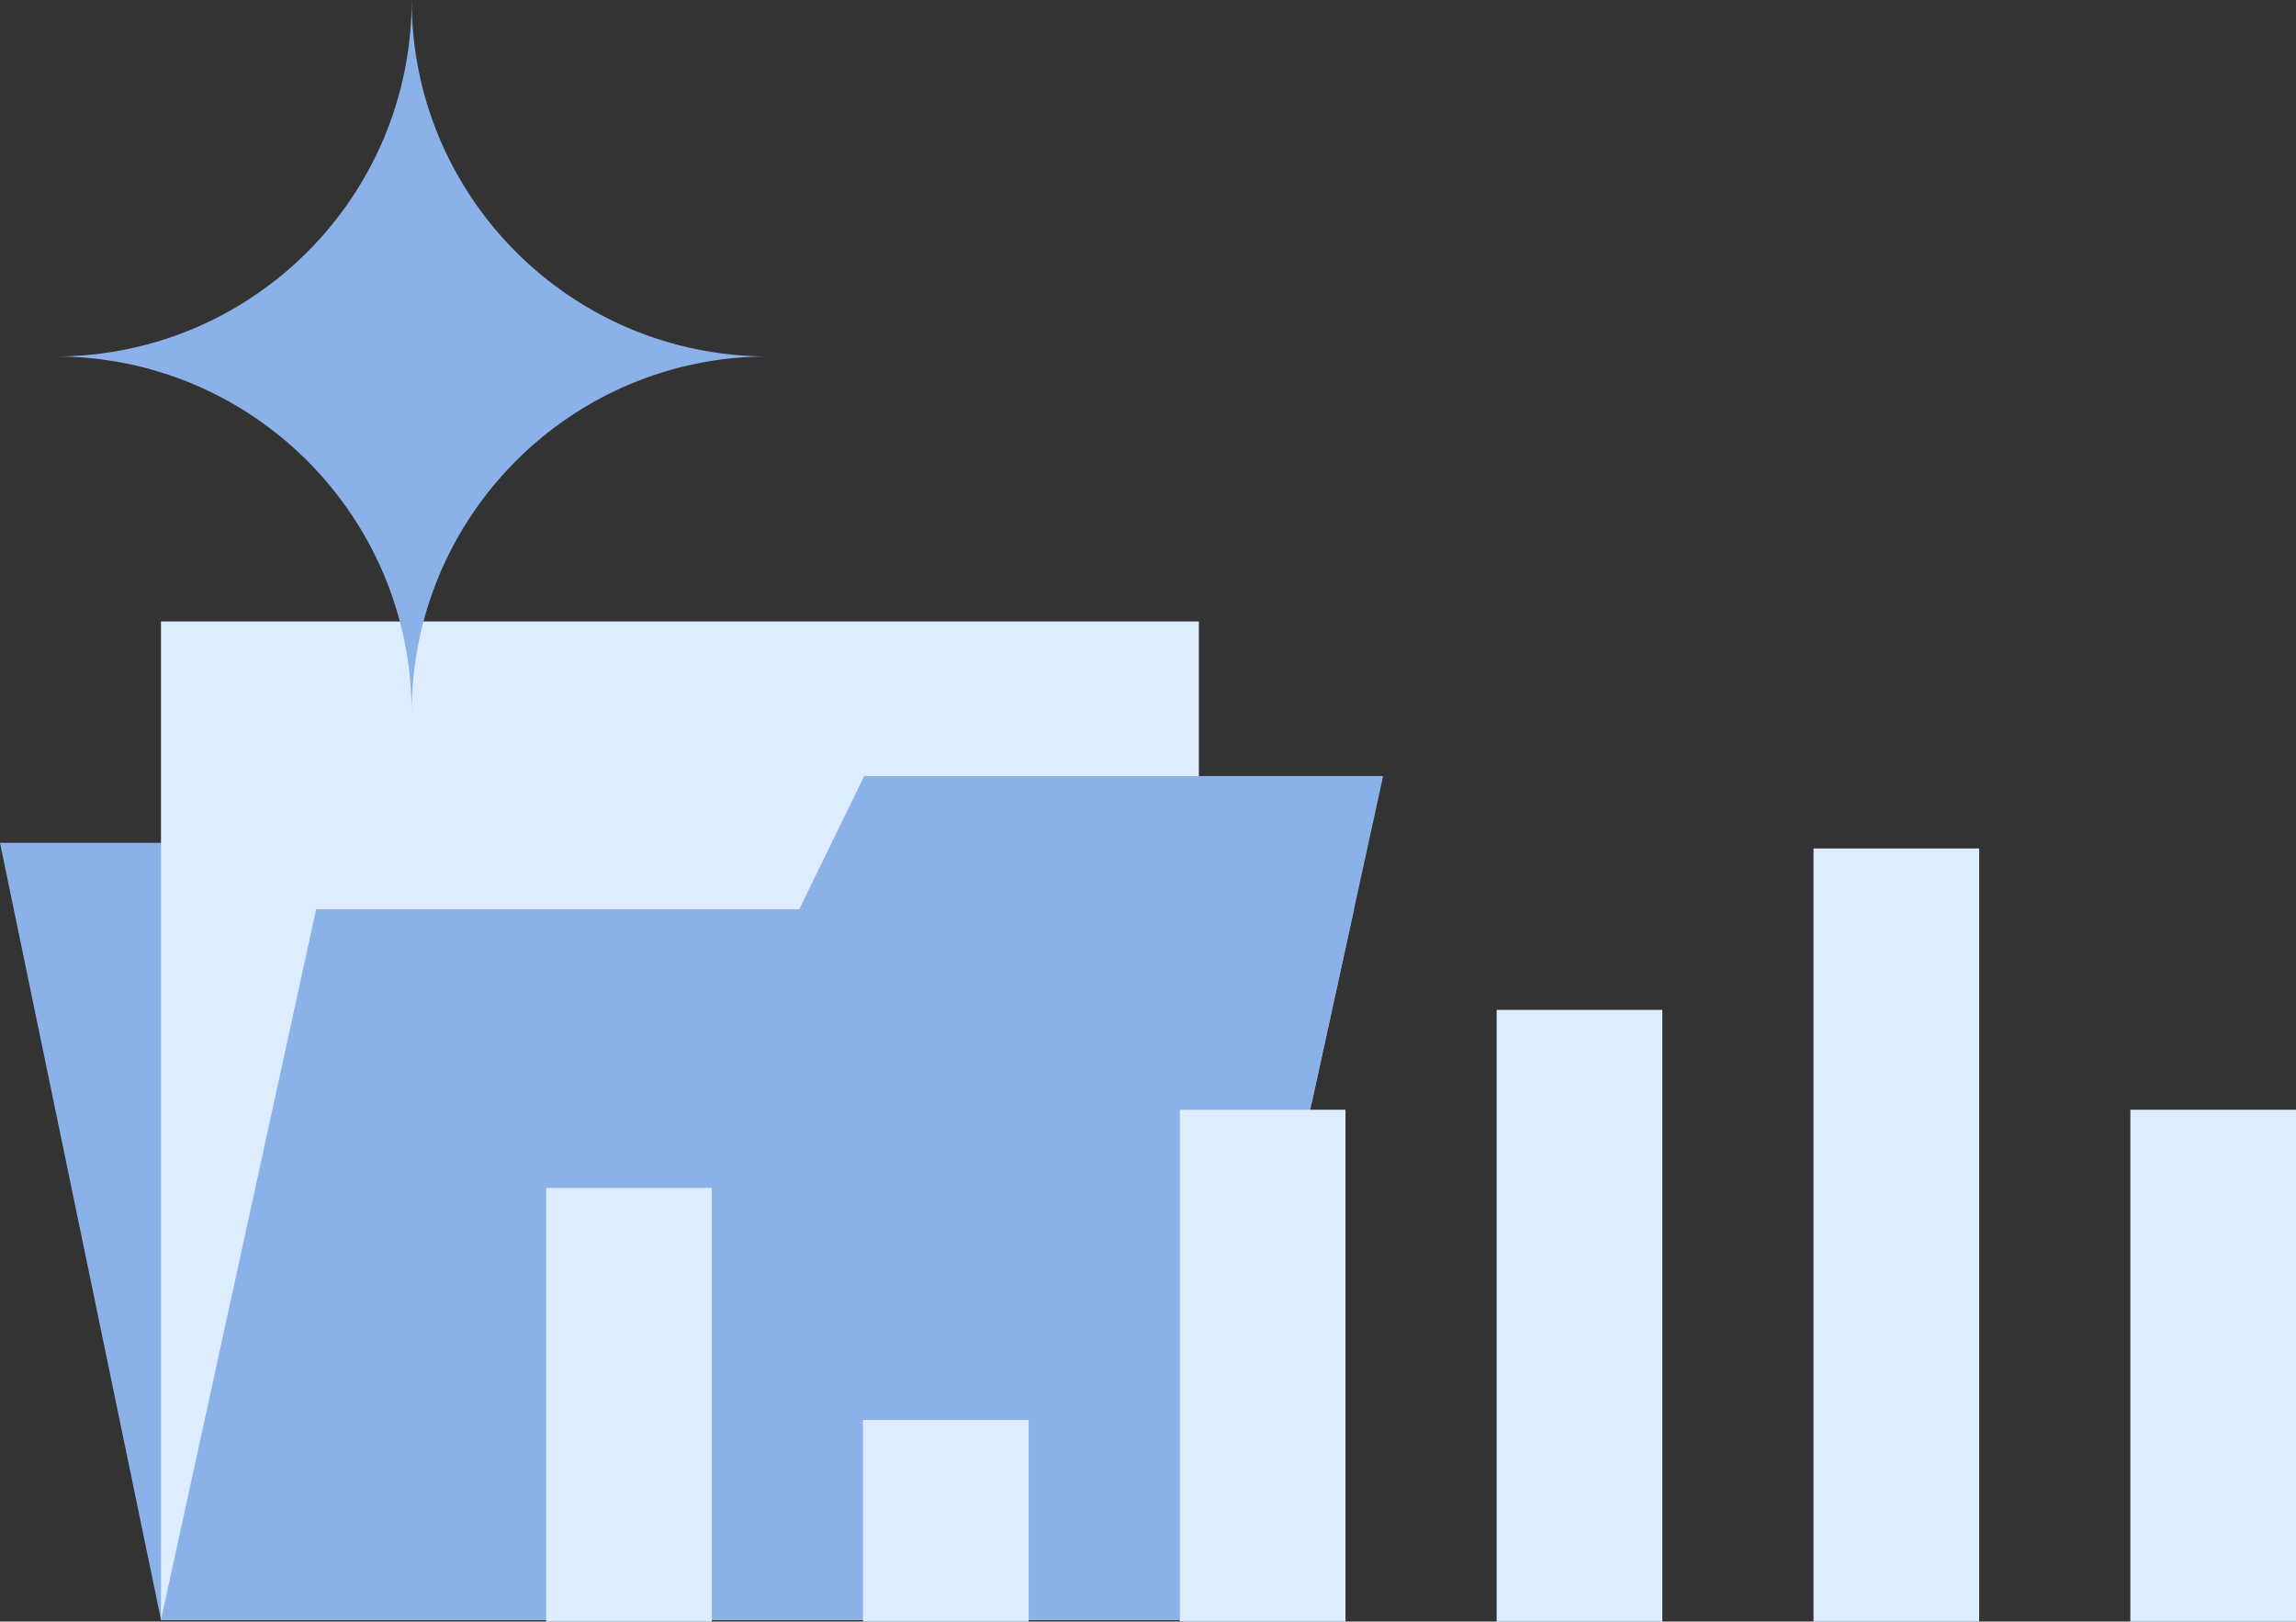
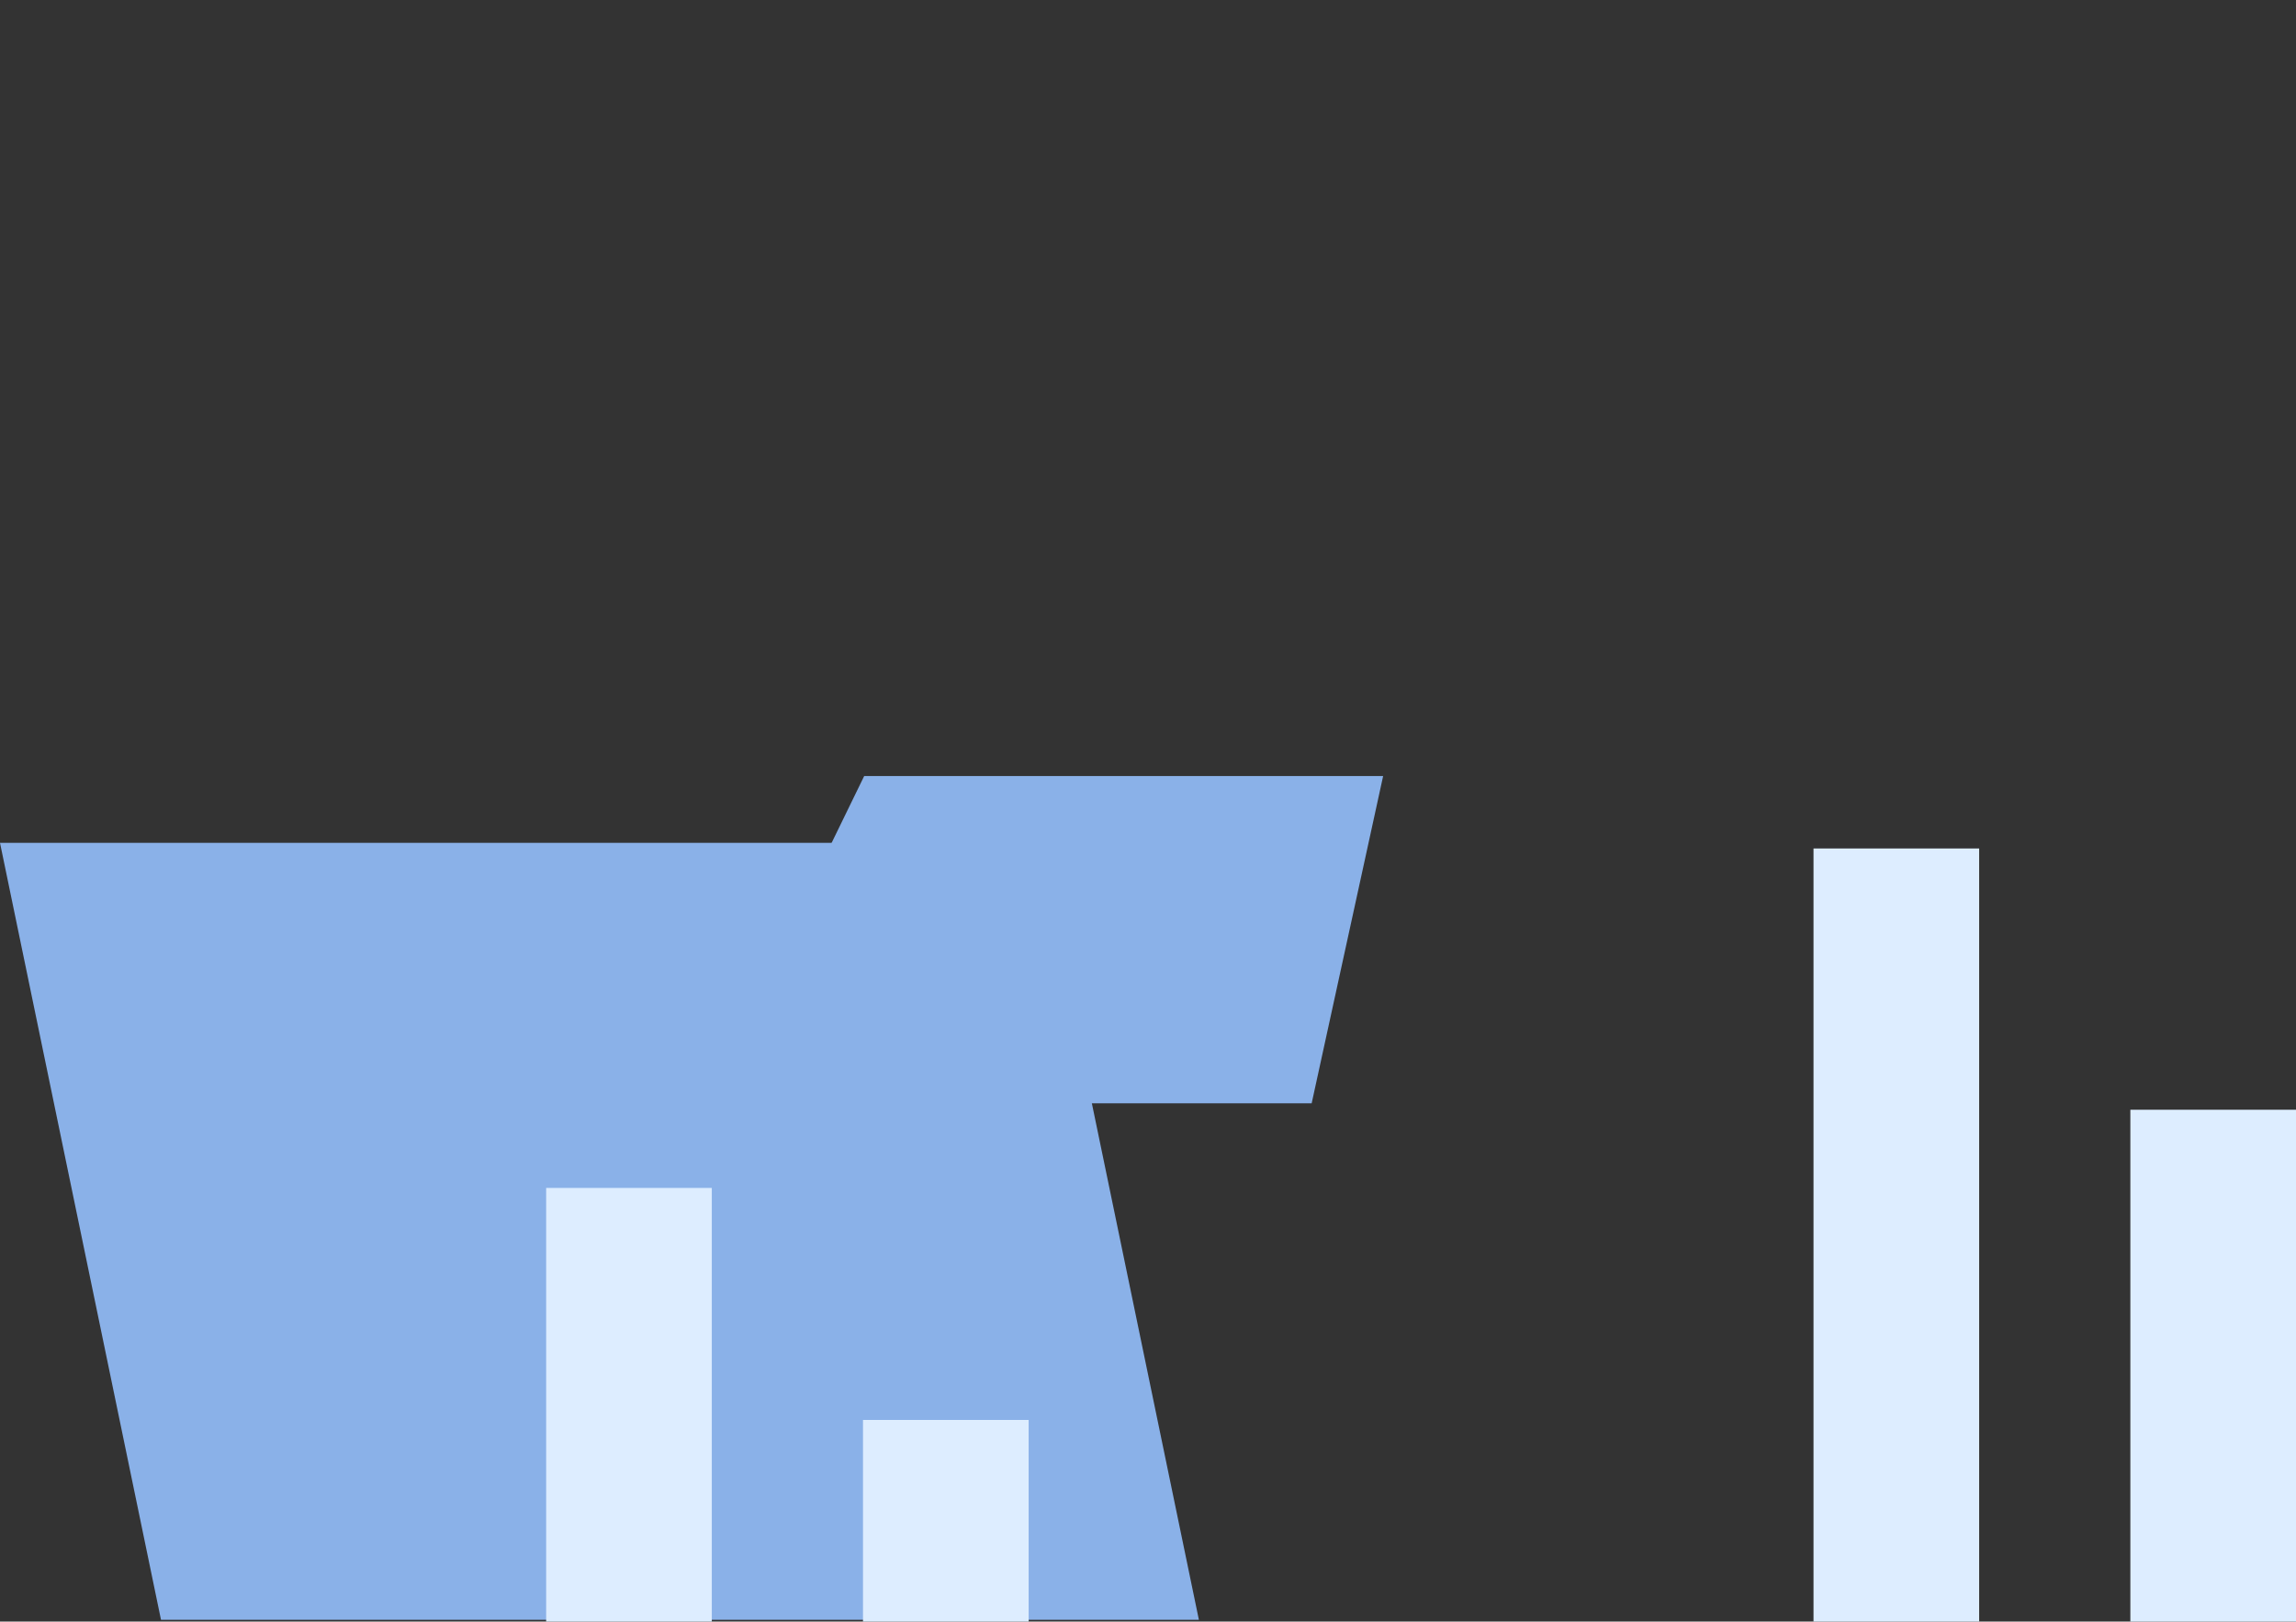
<svg xmlns="http://www.w3.org/2000/svg" id="_层_2" viewBox="0 0 690.921 487.938">
  <rect x="0" y="0" width="690.921" height="487.938" fill="#333333" stroke="none" />
  <g id="_层_1-2">
    <g>
      <g>
        <g>
          <polygon points="360.772 487.397 48.446 487.397 0 253.62 312.326 253.62 360.772 487.397" style="fill:#8ab1e8;" />
-           <rect x="48.446" y="186.996" width="312.326" height="300.401" style="fill:#ddedff;" />
          <g>
-             <polygon points="360.772 487.397 48.446 487.397 95.135 273.61 407.461 273.61 360.772 487.397" style="fill:#8ab1e8;" />
            <polygon points="394.71 331.996 212.05 331.996 260.056 233.511 416.219 233.511 394.71 331.996" style="fill:#8ab1e8;" />
          </g>
        </g>
        <g>
          <rect x="641.073" y="333.927" width="49.848" height="154.011" transform="translate(1331.995 821.864) rotate(180)" style="fill:#ddedff;" />
          <rect x="545.729" y="255.313" width="49.848" height="232.624" transform="translate(1141.306 743.251) rotate(180)" style="fill:#ddedff;" />
-           <rect x="450.385" y="303.884" width="49.848" height="184.053" transform="translate(950.617 791.822) rotate(180)" style="fill:#ddedff;" />
-           <rect x="355.04" y="333.927" width="49.848" height="154.011" transform="translate(759.928 821.864) rotate(180)" style="fill:#ddedff;" />
          <rect x="259.696" y="427.263" width="49.848" height="60.674" transform="translate(569.24 915.201) rotate(180)" style="fill:#ddedff;" />
          <rect x="164.352" y="357.462" width="49.848" height="130.476" transform="translate(378.551 845.4) rotate(180)" style="fill:#ddedff;" />
        </g>
      </g>
-       <path d="M123.879,214.501h0c0-59.233-48.018-107.25-107.25-107.25h0c59.233,0,107.25-48.018,107.25-107.251h0c0,59.233,48.018,107.25,107.25,107.25h0c-59.233,0-107.25,48.018-107.25,107.251Z" style="fill:#8ab1e8;" />
    </g>
  </g>
</svg>